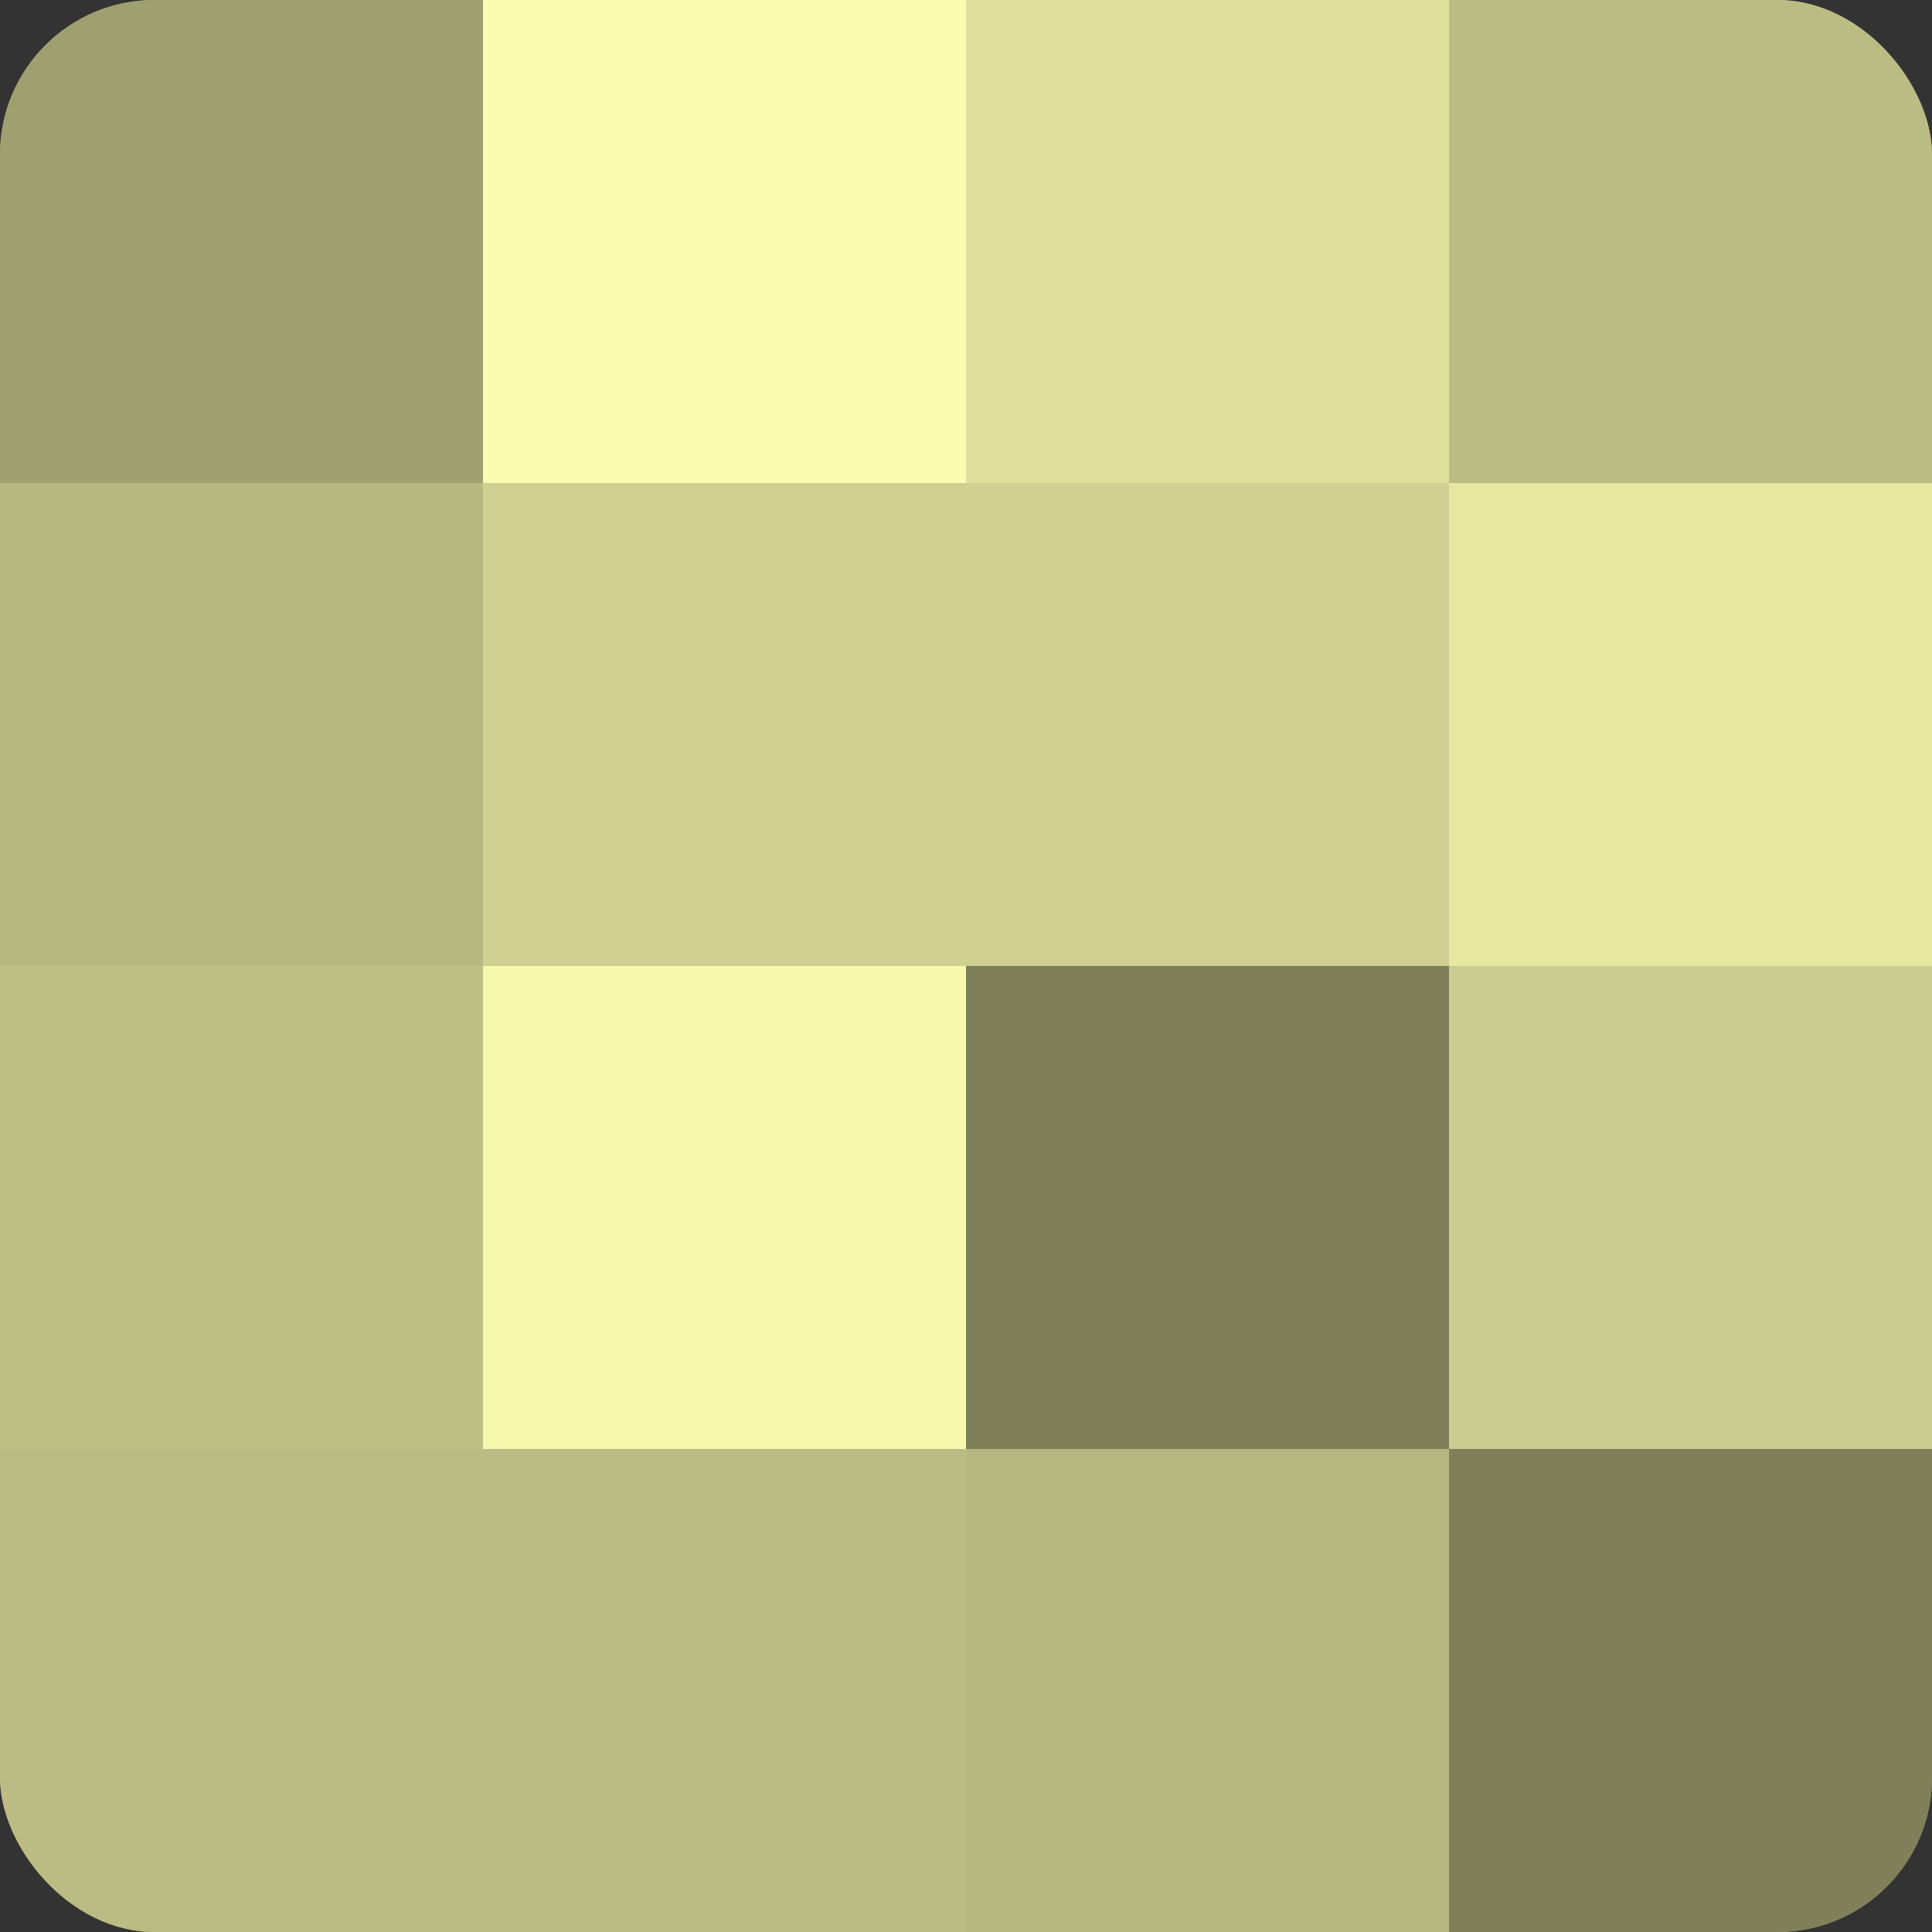
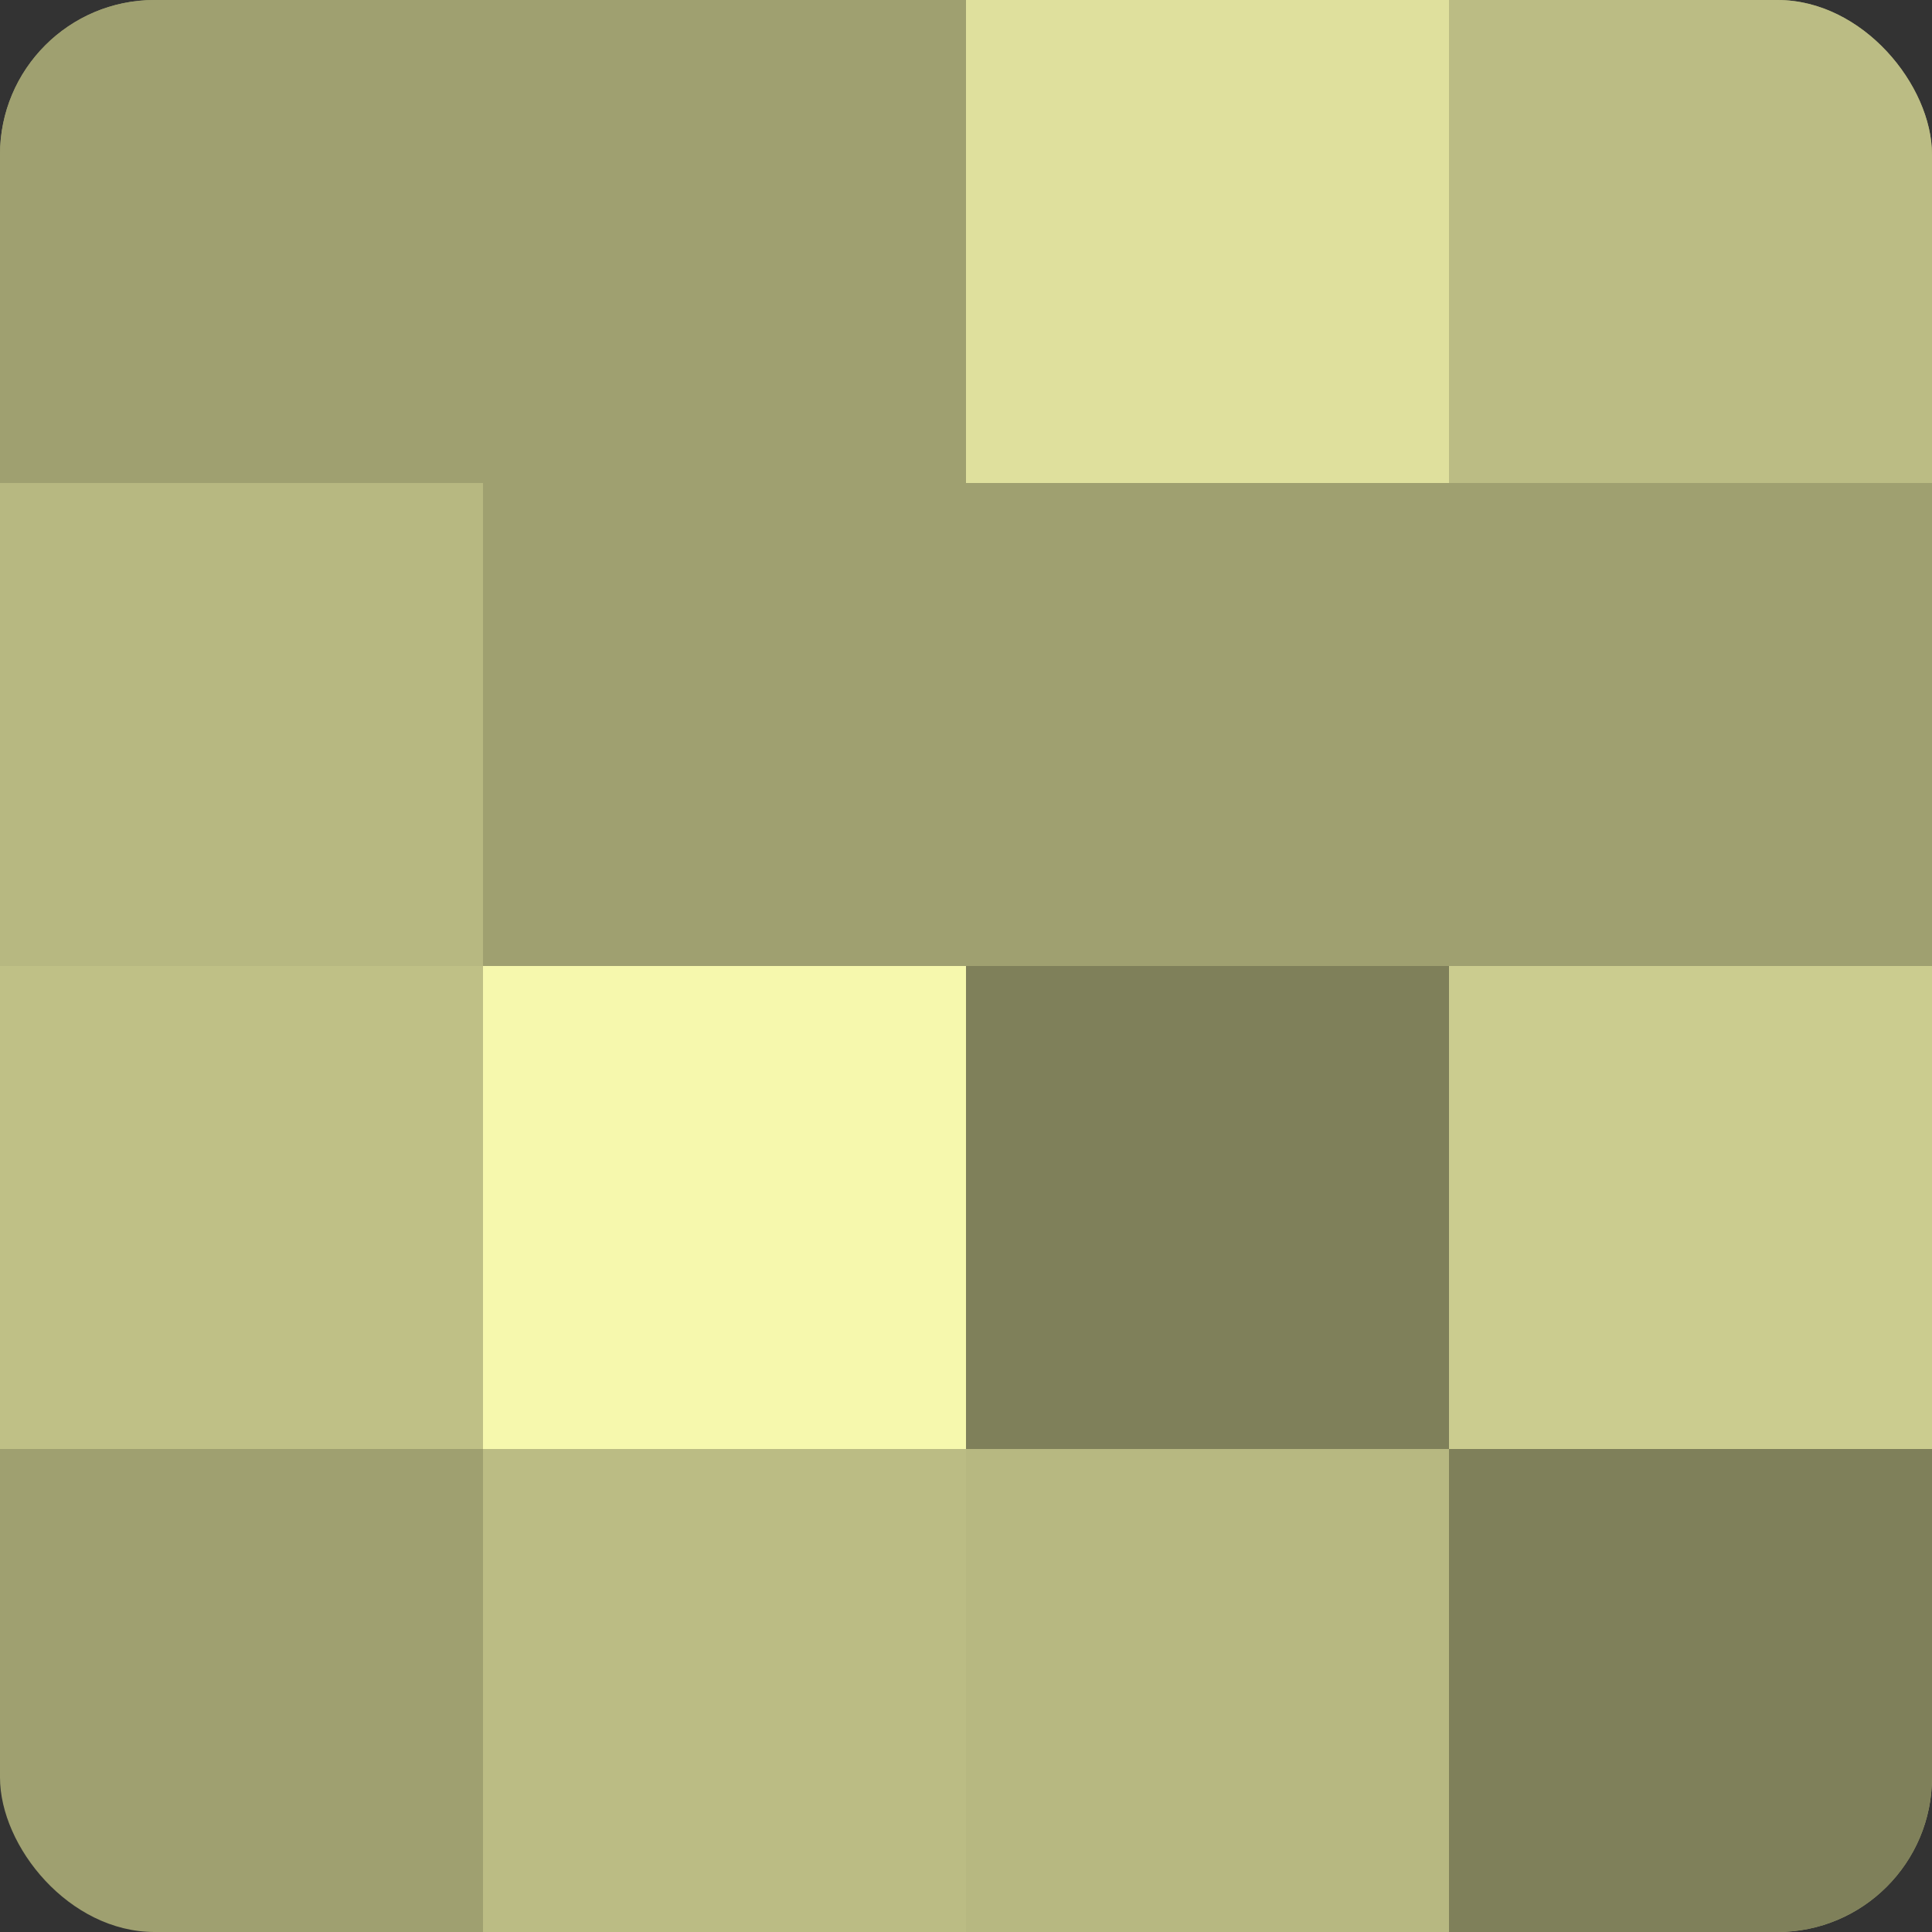
<svg xmlns="http://www.w3.org/2000/svg" width="60" height="60" viewBox="0 0 100 100" preserveAspectRatio="xMidYMid meet">
  <rect x="0" y="0" width="100" height="100" fill="#333333" stroke="none" />
  <defs>
    <clipPath id="c" width="100" height="100">
      <rect width="100" height="100" rx="8" ry="8" />
    </clipPath>
  </defs>
  <g clip-path="url(#c)">
    <rect width="100" height="100" fill="#9fa070" />
    <rect width="25" height="25" fill="#9fa070" />
    <rect y="25" width="25" height="25" fill="#b7b881" />
    <rect y="50" width="25" height="25" fill="#bfc086" />
-     <rect y="75" width="25" height="25" fill="#bbbc84" />
-     <rect x="25" width="25" height="25" fill="#fafcb0" />
-     <rect x="25" y="25" width="25" height="25" fill="#cfd092" />
    <rect x="25" y="50" width="25" height="25" fill="#f6f8ad" />
    <rect x="25" y="75" width="25" height="25" fill="#bbbc84" />
    <rect x="50" width="25" height="25" fill="#dfe09d" />
-     <rect x="50" y="25" width="25" height="25" fill="#cfd092" />
    <rect x="50" y="50" width="25" height="25" fill="#7f805a" />
    <rect x="50" y="75" width="25" height="25" fill="#b7b881" />
    <rect x="75" width="25" height="25" fill="#bbbc84" />
-     <rect x="75" y="25" width="25" height="25" fill="#e6e8a2" />
    <rect x="75" y="50" width="25" height="25" fill="#cbcc8f" />
    <rect x="75" y="75" width="25" height="25" fill="#7f805a" />
  </g>
</svg>